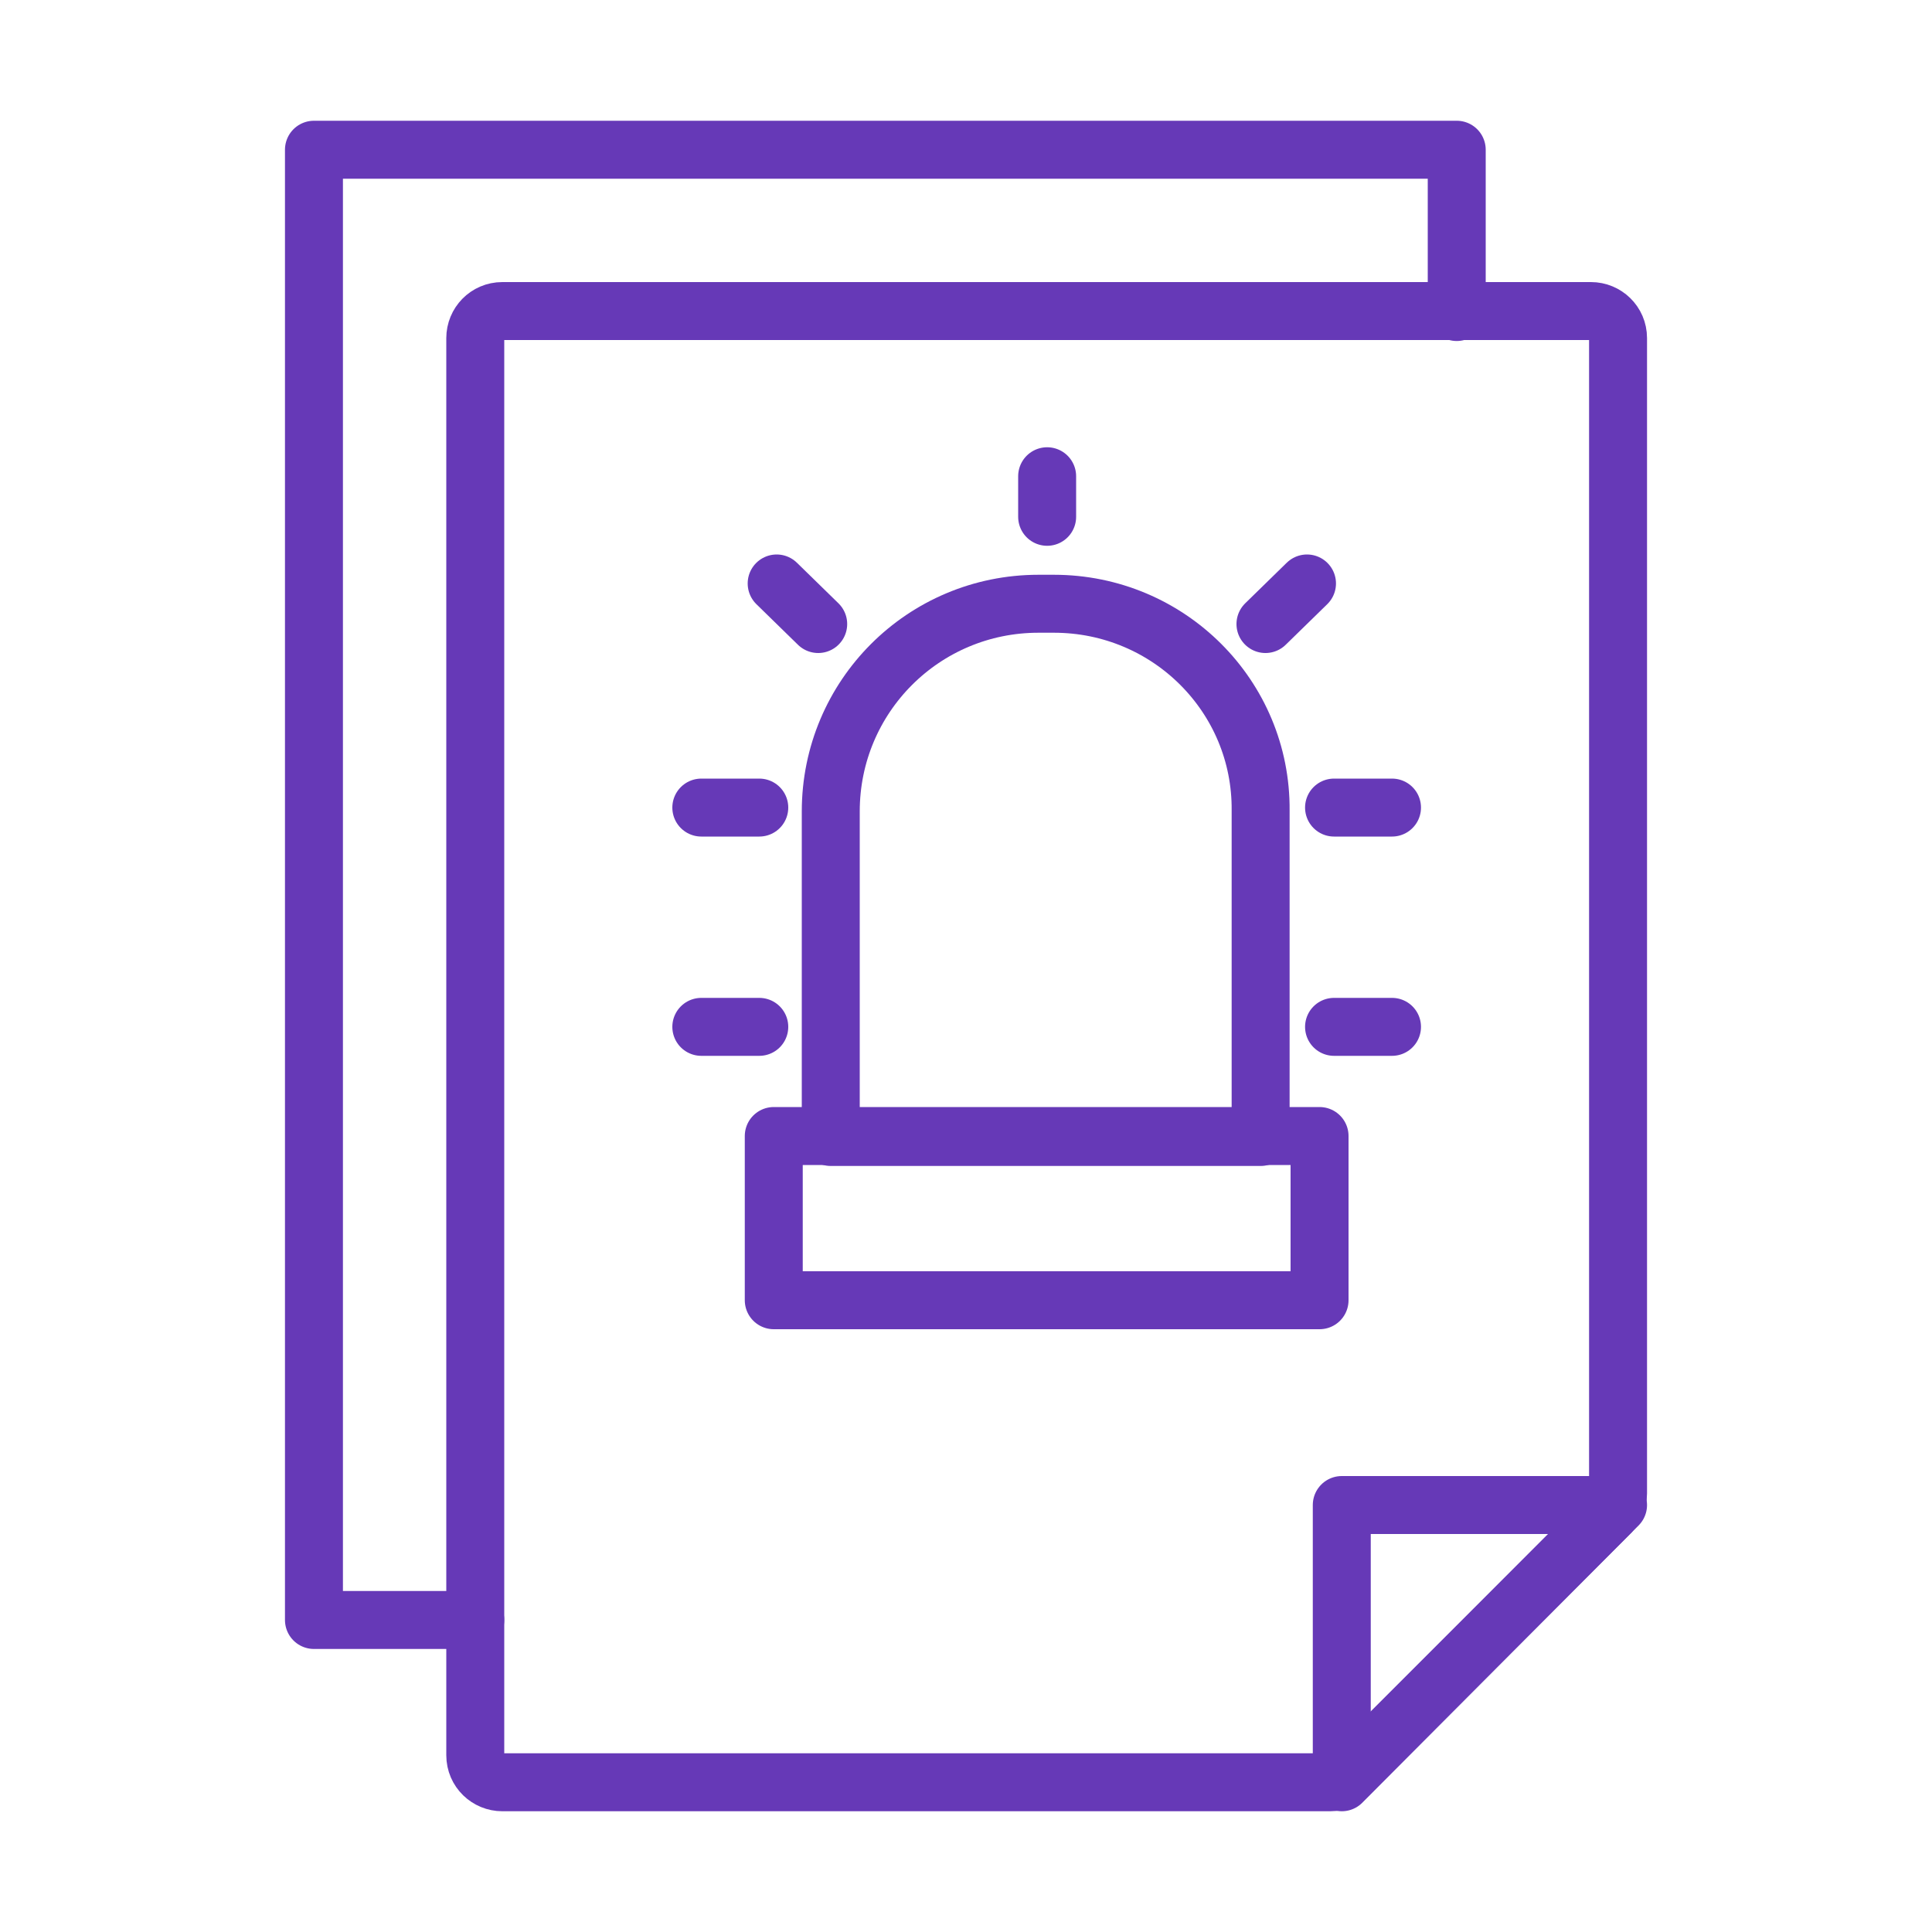
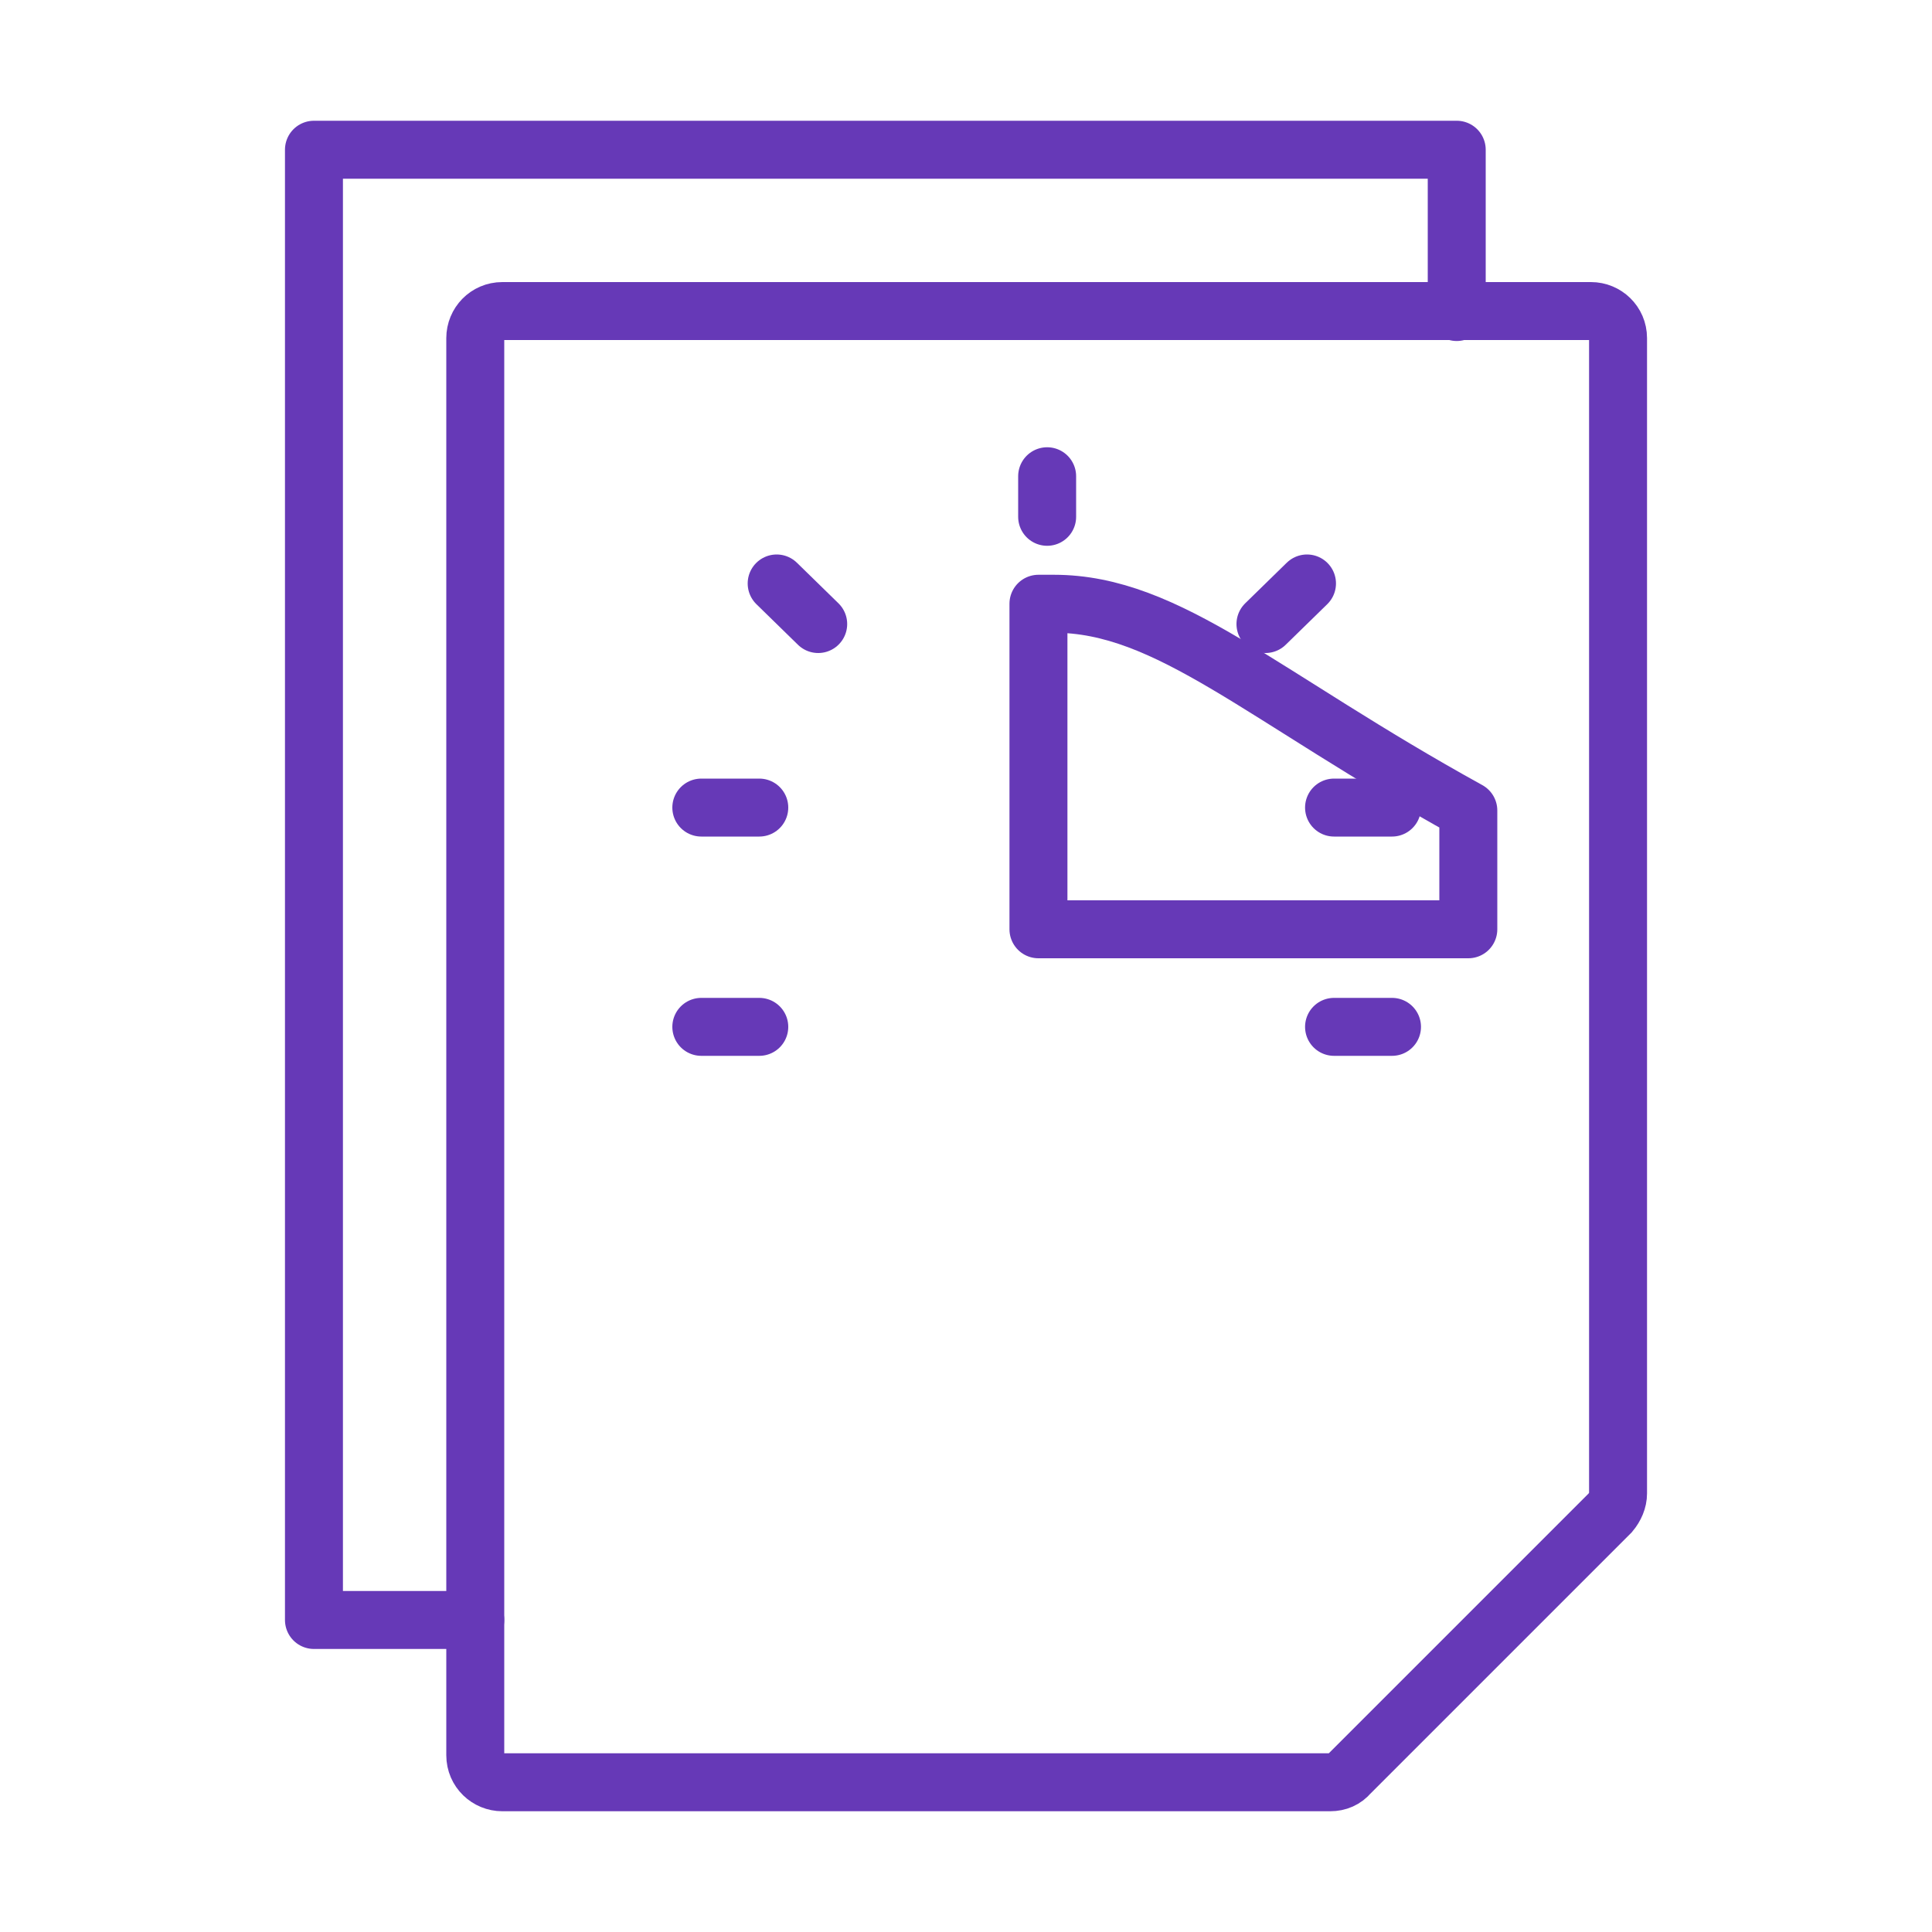
<svg xmlns="http://www.w3.org/2000/svg" version="1.1" id="Layer_1" x="0px" y="0px" viewBox="0 0 200 200" style="enable-background:new 0 0 200 200;" xml:space="preserve">
  <style type="text/css">
	.st0{fill:none;stroke:#6639B7;stroke-width:6;stroke-linecap:round;stroke-linejoin:round;stroke-miterlimit:10;}
	.st1{fill:#FFFFFF;stroke:#6639B7;stroke-width:6;stroke-miterlimit:10;}
	.st2{fill:none;stroke:#6639B7;stroke-width:6;stroke-miterlimit:10;}
	.st3{fill:none;stroke:#6639B7;stroke-width:6;stroke-linejoin:round;stroke-miterlimit:10;}
	.st4{fill:none;stroke:#6639B7;stroke-width:6;stroke-linecap:round;stroke-miterlimit:10;}
</style>
  <g>
    <polyline class="st0" points="49.2,167.7 32.5,167.7 32.5,15.5 150.8,15.5 150.8,32.3  " />
    <path class="st2" d="M137.7,184.5H52c-1.5,0-2.8-1.2-2.8-2.8V35c0-1.5,1.2-2.8,2.8-2.8h112.7c1.5,0,2.8,1.2,2.8,2.8v119.6   c0,0.7-0.3,1.4-0.8,2l-27,27C139.2,184.2,138.5,184.5,137.7,184.5z" />
-     <polygon class="st3" points="138.9,184.5 138.9,155.8 167.5,155.8  " />
    <g>
-       <rect x="80.1" y="117.6" class="st0" width="56.5" height="17" />
      <line class="st4" x1="131" y1="64.6" x2="135.3" y2="60.4" />
      <line class="st4" x1="108.4" y1="53.5" x2="108.4" y2="49.3" />
      <line class="st4" x1="84.7" y1="64.6" x2="80.4" y2="60.4" />
      <line class="st4" x1="138.1" y1="83.6" x2="144.1" y2="83.6" />
      <line class="st4" x1="138.1" y1="106.3" x2="144.1" y2="106.3" />
      <line class="st4" x1="78.6" y1="83.6" x2="72.6" y2="83.6" />
      <line class="st4" x1="78.6" y1="106.3" x2="72.6" y2="106.3" />
-       <path class="st0" d="M109.1,62.5h-1.6c-11.9,0-21.5,9.6-21.5,21.5v33.7h44.5V83.9C130.6,72.1,121,62.5,109.1,62.5z" />
+       <path class="st0" d="M109.1,62.5h-1.6v33.7h44.5V83.9C130.6,72.1,121,62.5,109.1,62.5z" />
    </g>
  </g>
</svg>